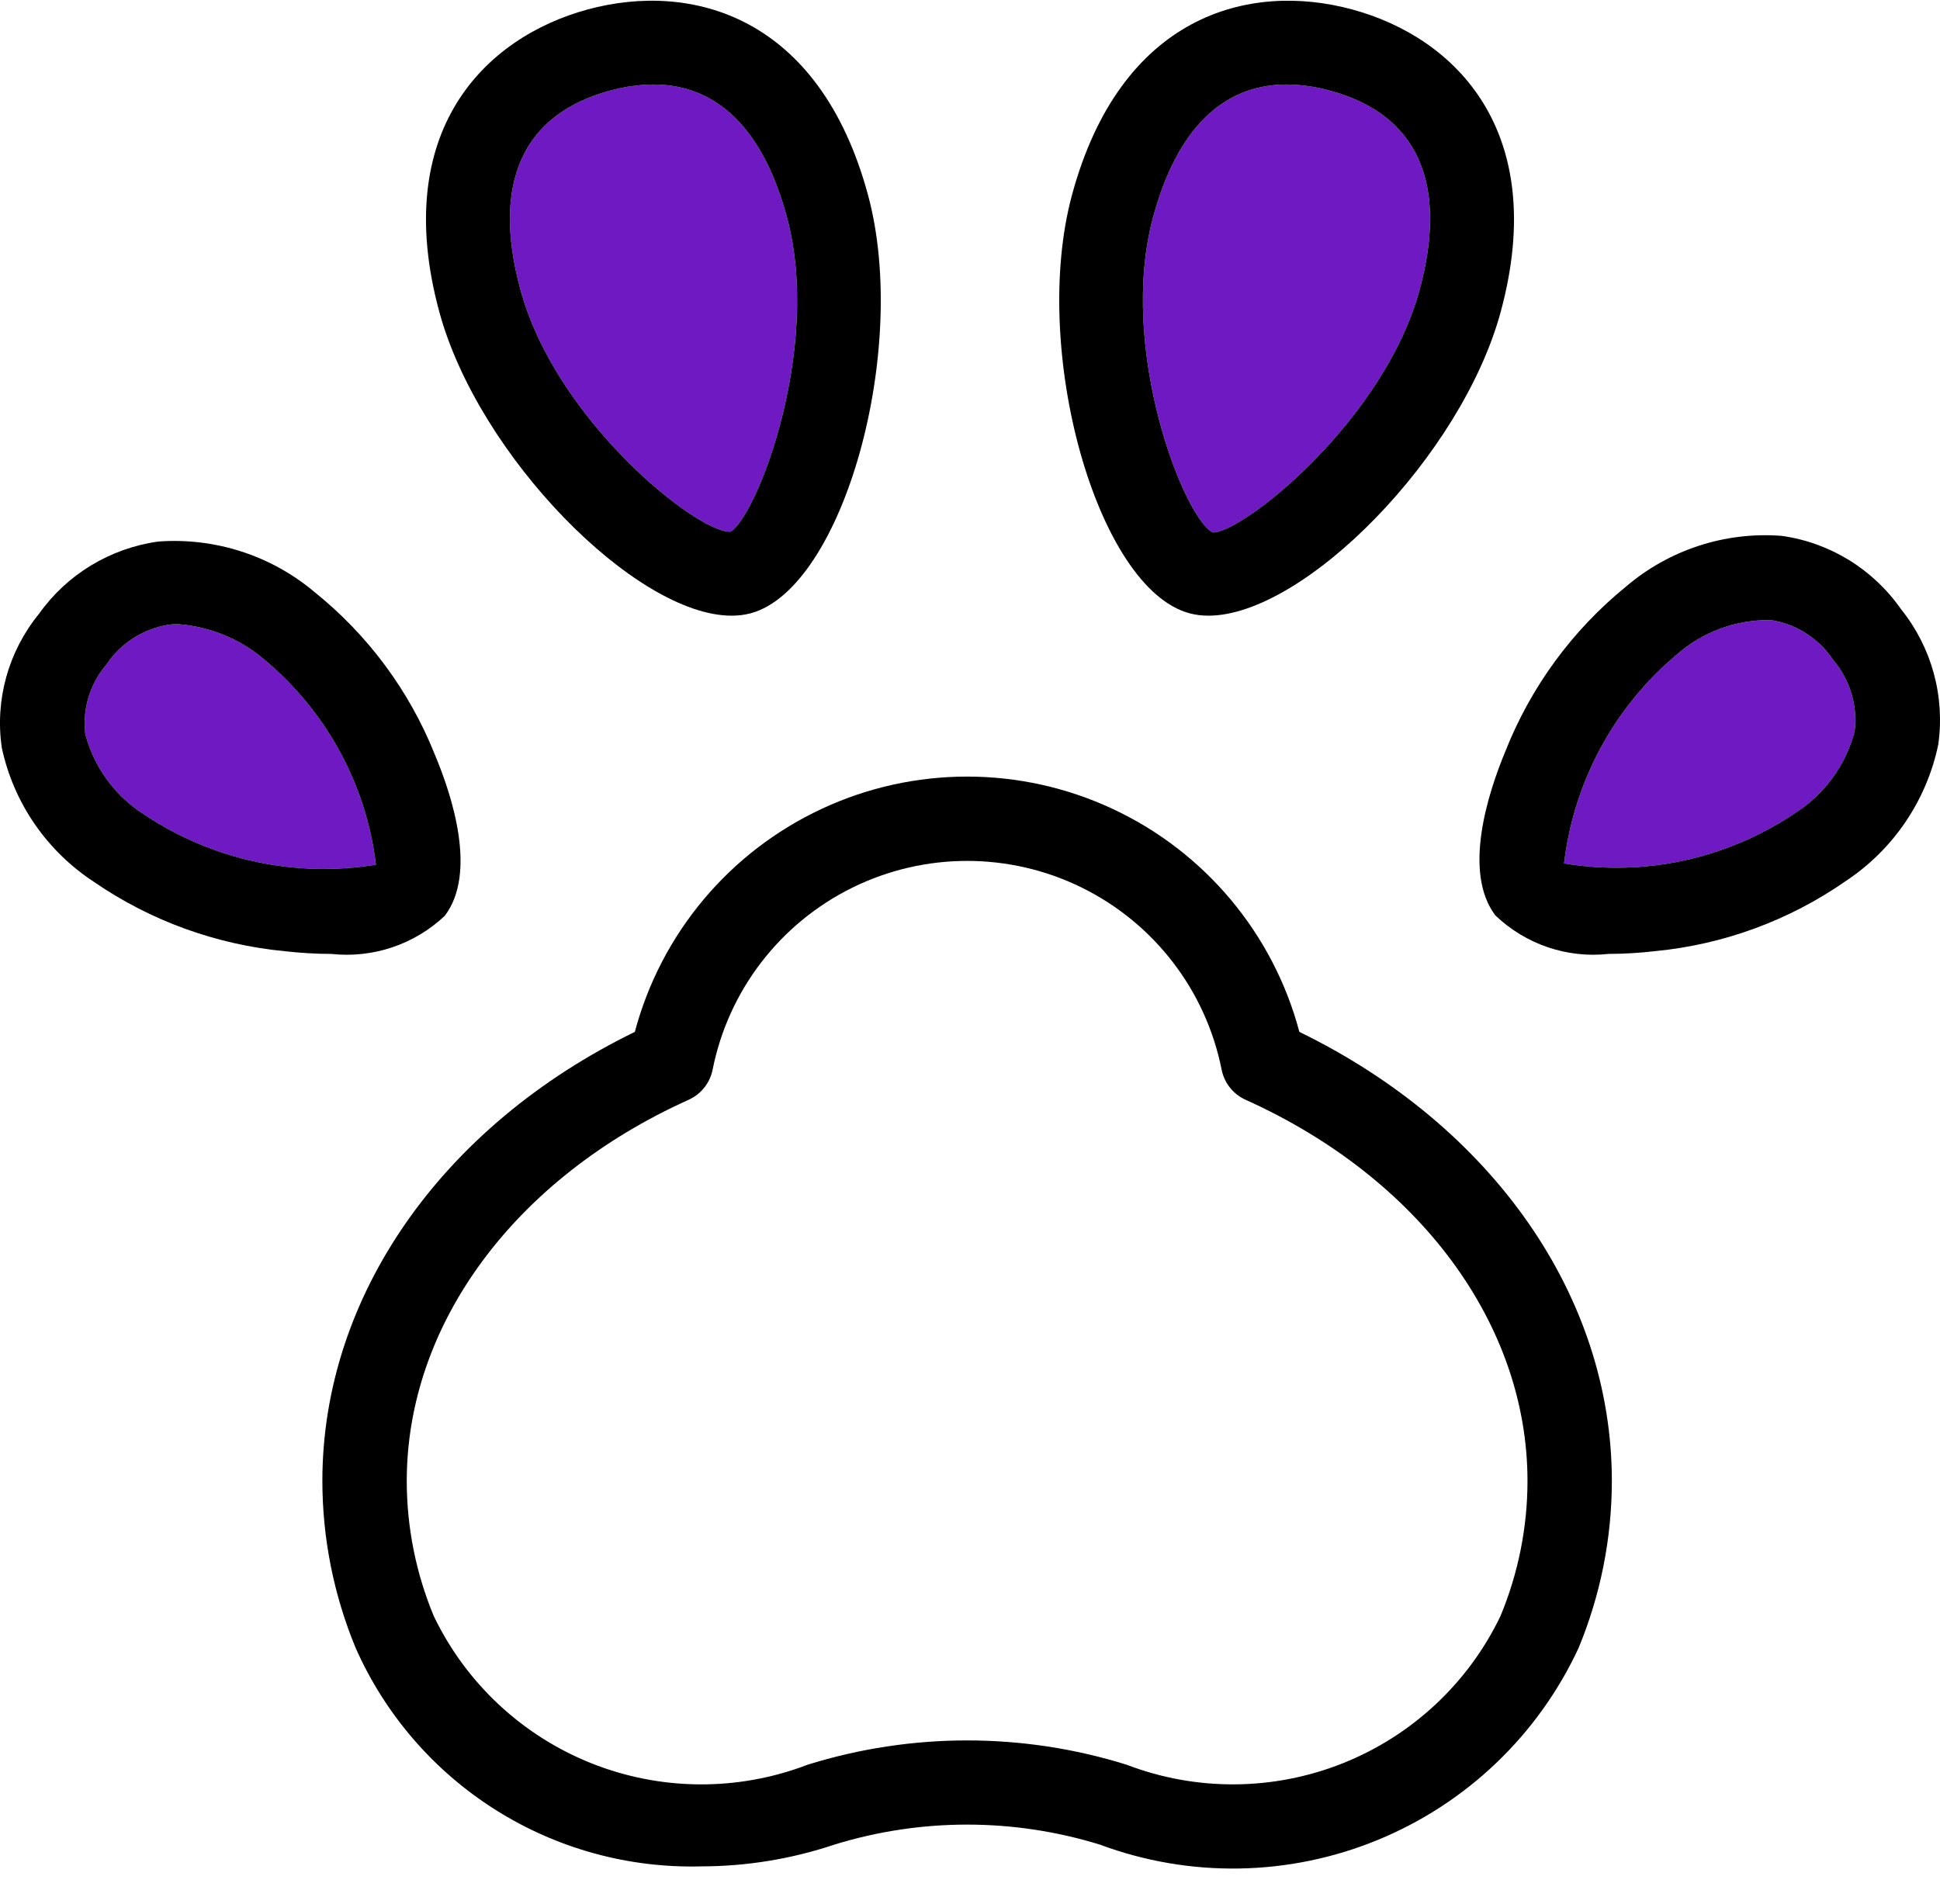
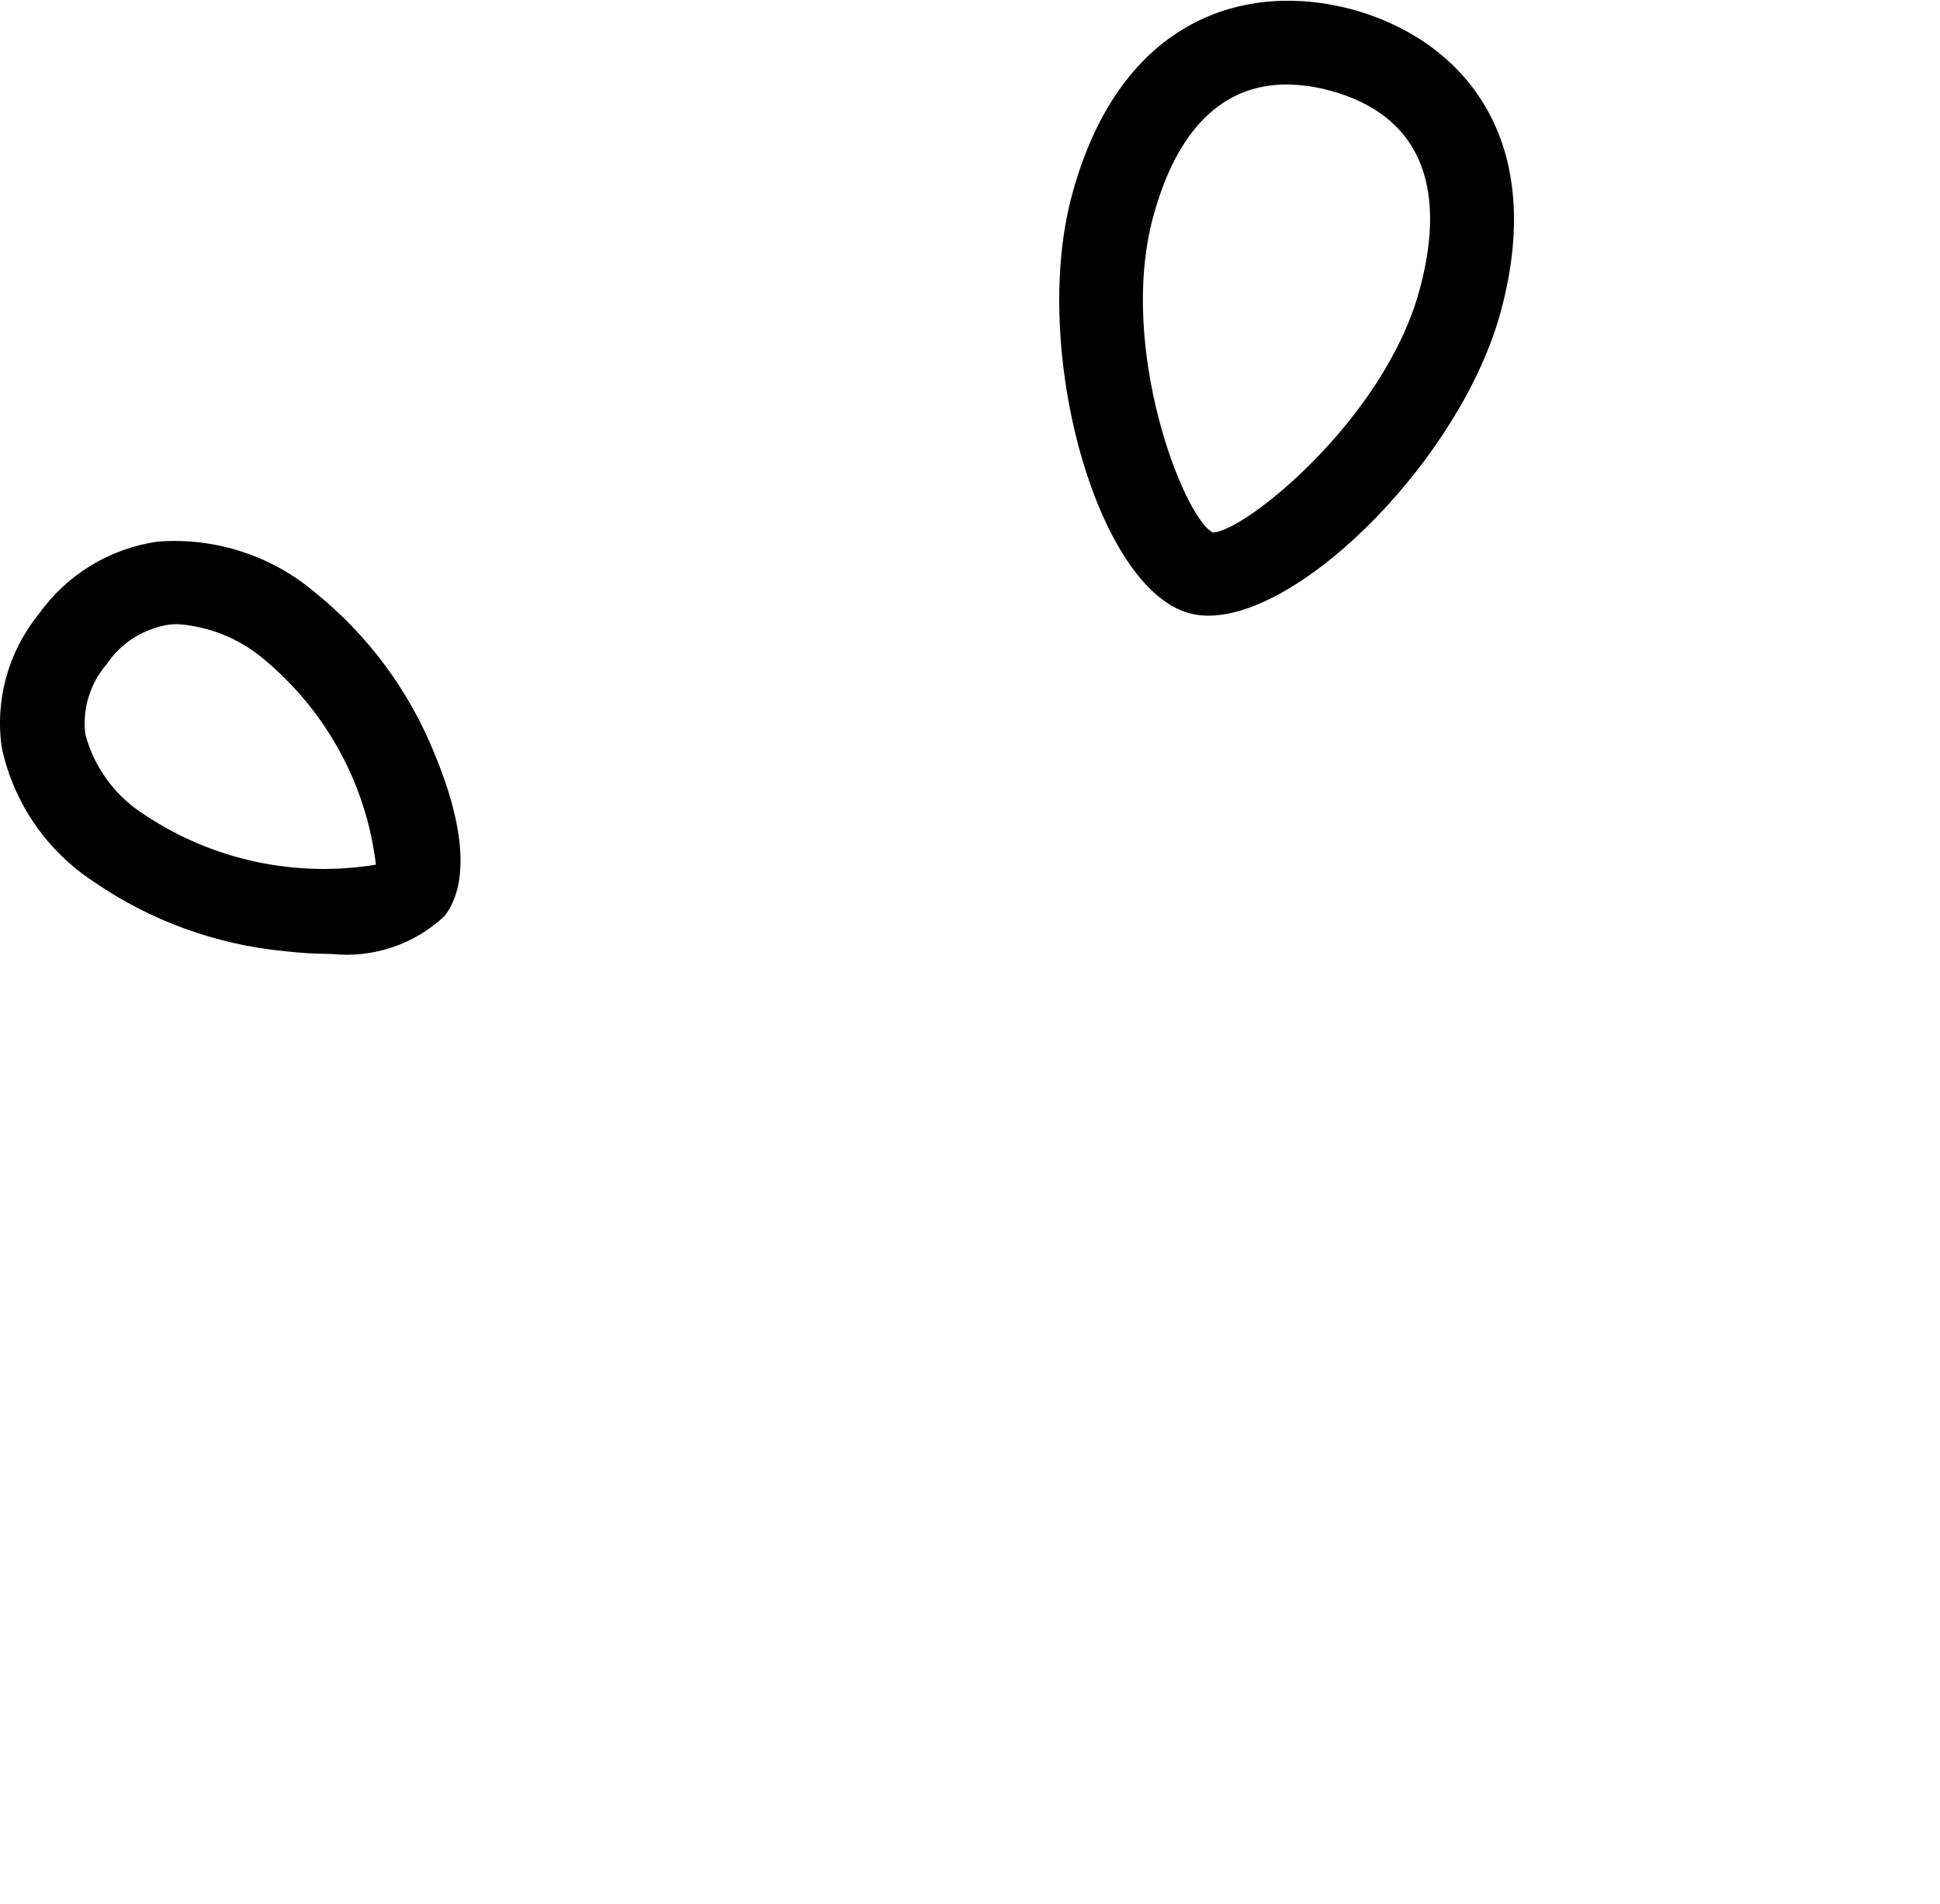
<svg xmlns="http://www.w3.org/2000/svg" width="54px" height="53px" viewBox="0 0 54 53" version="1.1">
  <title>64BF1EA5-E506-4459-A683-23FC53C0DF32</title>
  <g id="Page-1" stroke="none" stroke-width="1" fill="none" fill-rule="evenodd">
    <g id="Block-brew-Supply-chain" transform="translate(-650, -4418)">
      <g id="Group-6-Copy-13" transform="translate(650, 4413.02)">
        <g id="noun-traces-4340021" transform="translate(0, 5)">
-           <path d="M36.168,28.707 C35.441,25.971 33.537,23.697 30.97,22.499 C28.403,21.3 25.437,21.3 22.87,22.499 C20.303,23.697 18.399,25.971 17.671,28.707 C12.291,31.33 8.973,36.076 8.973,41.211 C8.975,42.807 9.29,44.387 9.901,45.861 C10.721,47.712 12.073,49.278 13.785,50.36 C15.497,51.443 17.492,51.992 19.517,51.939 C20.777,51.938 22.028,51.734 23.222,51.334 C25.631,50.59 28.209,50.59 30.618,51.334 C33.12,52.265 35.881,52.218 38.35,51.203 C40.819,50.189 42.815,48.281 43.939,45.861 C44.55,44.387 44.865,42.807 44.866,41.211 C44.866,36.075 41.549,31.33 36.168,28.707 L36.168,28.707 Z M41.767,44.967 L41.767,44.968 C40.87,46.838 39.301,48.303 37.373,49.07 C35.444,49.838 33.297,49.851 31.36,49.109 C28.469,48.207 25.371,48.207 22.48,49.109 C20.542,49.852 18.395,49.838 16.467,49.071 C14.538,48.303 12.97,46.839 12.073,44.968 C11.578,43.777 11.323,42.501 11.322,41.212 C11.322,36.845 14.328,32.778 19.167,30.598 L19.167,30.598 C19.512,30.443 19.761,30.13 19.836,29.758 C20.273,27.557 21.711,25.685 23.725,24.692 C25.739,23.699 28.101,23.699 30.115,24.692 C32.129,25.685 33.566,27.557 34.004,29.758 C34.078,30.13 34.327,30.443 34.673,30.598 C39.512,32.778 42.518,36.845 42.518,41.212 L42.518,41.212 C42.517,42.501 42.261,43.777 41.767,44.968 L41.767,44.967 Z" id="Shape" fill="#000000" fill-rule="nonzero" />
-           <path d="M4.951,17.356 C5.83,17.42 6.665,17.759 7.336,18.324 C9.079,19.77 10.198,21.818 10.464,24.052 C8.221,24.42 5.921,23.925 4.034,22.669 L4.034,22.669 C3.213,22.154 2.62,21.35 2.375,20.419 C2.29,19.717 2.504,19.012 2.967,18.474 C3.361,17.884 3.986,17.485 4.691,17.371 C4.777,17.361 4.864,17.356 4.951,17.356 Z M49.309,17.244 C50.014,17.359 50.639,17.765 51.033,18.362 C51.454,18.858 51.67,19.494 51.641,20.14 L51.625,20.334 C51.38,21.278 50.787,22.093 49.965,22.615 C48.079,23.888 45.779,24.39 43.536,24.017 C43.803,21.753 44.921,19.676 46.664,18.21 C47.392,17.565 48.337,17.22 49.309,17.244 Z M35.812,2.332 C36.223,2.336 36.632,2.394 37.028,2.505 C39.455,3.163 40.316,5.075 39.518,8.035 C38.536,11.675 34.612,14.803 33.761,14.803 L33.754,14.803 C32.941,14.375 31.111,9.675 32.096,6.026 C32.73,3.674 33.937,2.423 35.623,2.337 L35.812,2.332 Z M18.188,2.332 C19.974,2.332 21.247,3.588 21.904,6.026 C22.889,9.676 21.06,14.376 20.329,14.781 L20.311,14.782 C19.36,14.782 15.462,11.662 14.483,8.036 C13.684,5.076 14.546,3.164 16.972,2.505 C17.368,2.394 17.777,2.336 18.188,2.332 Z" id="Combined-Shape" fill="#6E19C2" />
-           <path d="M20.363,17.12 C20.544,17.121 20.723,17.099 20.897,17.053 C23.464,16.357 25.325,9.723 24.163,5.415 C22.813,0.41 19.246,-0.538 16.362,0.242 C13.477,1.025 10.874,3.643 12.224,8.647 C13.31,12.673 17.698,17.121 20.363,17.12 L20.363,17.12 Z M16.972,2.505 C17.368,2.394 17.777,2.336 18.188,2.332 C19.974,2.332 21.247,3.588 21.904,6.026 C22.889,9.676 21.06,14.376 20.329,14.781 L20.311,14.782 C19.36,14.782 15.462,11.662 14.483,8.036 C13.684,5.076 14.546,3.164 16.972,2.505 L16.972,2.505 Z" id="Shape" fill="#000000" fill-rule="nonzero" />
          <path d="M12.379,25.478 C13.284,24.287 12.591,22.144 12.098,20.974 L12.098,20.973 C11.392,19.21 10.241,17.656 8.753,16.461 C7.547,15.444 5.985,14.94 4.406,15.056 C3.064,15.243 1.86,15.973 1.083,17.072 C0.232,18.116 -0.143,19.463 0.049,20.79 C0.374,22.324 1.297,23.669 2.618,24.533 C4.191,25.615 6.02,26.279 7.927,26.461 C8.357,26.51 8.79,26.536 9.223,26.537 C10.381,26.662 11.536,26.274 12.379,25.477 L12.379,25.478 Z M4.034,22.669 C3.213,22.154 2.62,21.35 2.375,20.419 C2.29,19.717 2.504,19.012 2.967,18.474 C3.361,17.884 3.986,17.485 4.691,17.371 C4.777,17.361 4.864,17.356 4.951,17.356 C5.83,17.42 6.665,17.759 7.336,18.324 C9.079,19.77 10.198,21.818 10.464,24.052 C8.221,24.42 5.921,23.925 4.034,22.669 L4.034,22.669 Z" id="Shape" fill="#000000" fill-rule="nonzero" />
          <path d="M33.103,17.052 C33.277,17.098 33.457,17.121 33.637,17.12 C36.302,17.119 40.691,12.672 41.776,8.648 C43.125,3.644 40.523,1.025 37.638,0.243 C34.756,-0.539 31.188,0.409 29.837,5.415 C28.676,9.722 30.537,16.357 33.103,17.051 L33.103,17.052 Z M32.096,6.026 C32.754,3.587 34.027,2.332 35.812,2.332 L35.812,2.332 C36.223,2.336 36.632,2.394 37.028,2.505 C39.455,3.163 40.316,5.075 39.518,8.035 C38.536,11.675 34.612,14.803 33.761,14.803 L33.754,14.803 C32.941,14.375 31.111,9.675 32.096,6.026 L32.096,6.026 Z" id="Shape" fill="#000000" fill-rule="nonzero" />
-           <path d="M52.917,16.942 C52.14,15.827 50.937,15.086 49.594,14.898 C48.014,14.776 46.451,15.288 45.247,16.321 C43.76,17.533 42.608,19.109 41.902,20.896 C41.409,22.083 40.716,24.255 41.621,25.462 C42.464,26.27 43.619,26.664 44.778,26.536 C45.211,26.535 45.643,26.509 46.073,26.459 C47.98,26.275 49.808,25.602 51.381,24.505 C52.703,23.629 53.626,22.266 53.951,20.711 C54.143,19.365 53.768,18 52.917,16.942 L52.917,16.942 Z M51.625,20.333 L51.625,20.334 C51.38,21.278 50.787,22.093 49.965,22.615 C48.079,23.888 45.779,24.39 43.536,24.017 C43.803,21.753 44.921,19.676 46.664,18.21 C47.392,17.565 48.337,17.22 49.309,17.244 C50.014,17.359 50.639,17.765 51.033,18.362 C51.496,18.908 51.711,19.622 51.625,20.334 L51.625,20.333 Z" id="Shape" fill="#000000" fill-rule="nonzero" />
        </g>
      </g>
    </g>
  </g>
</svg>